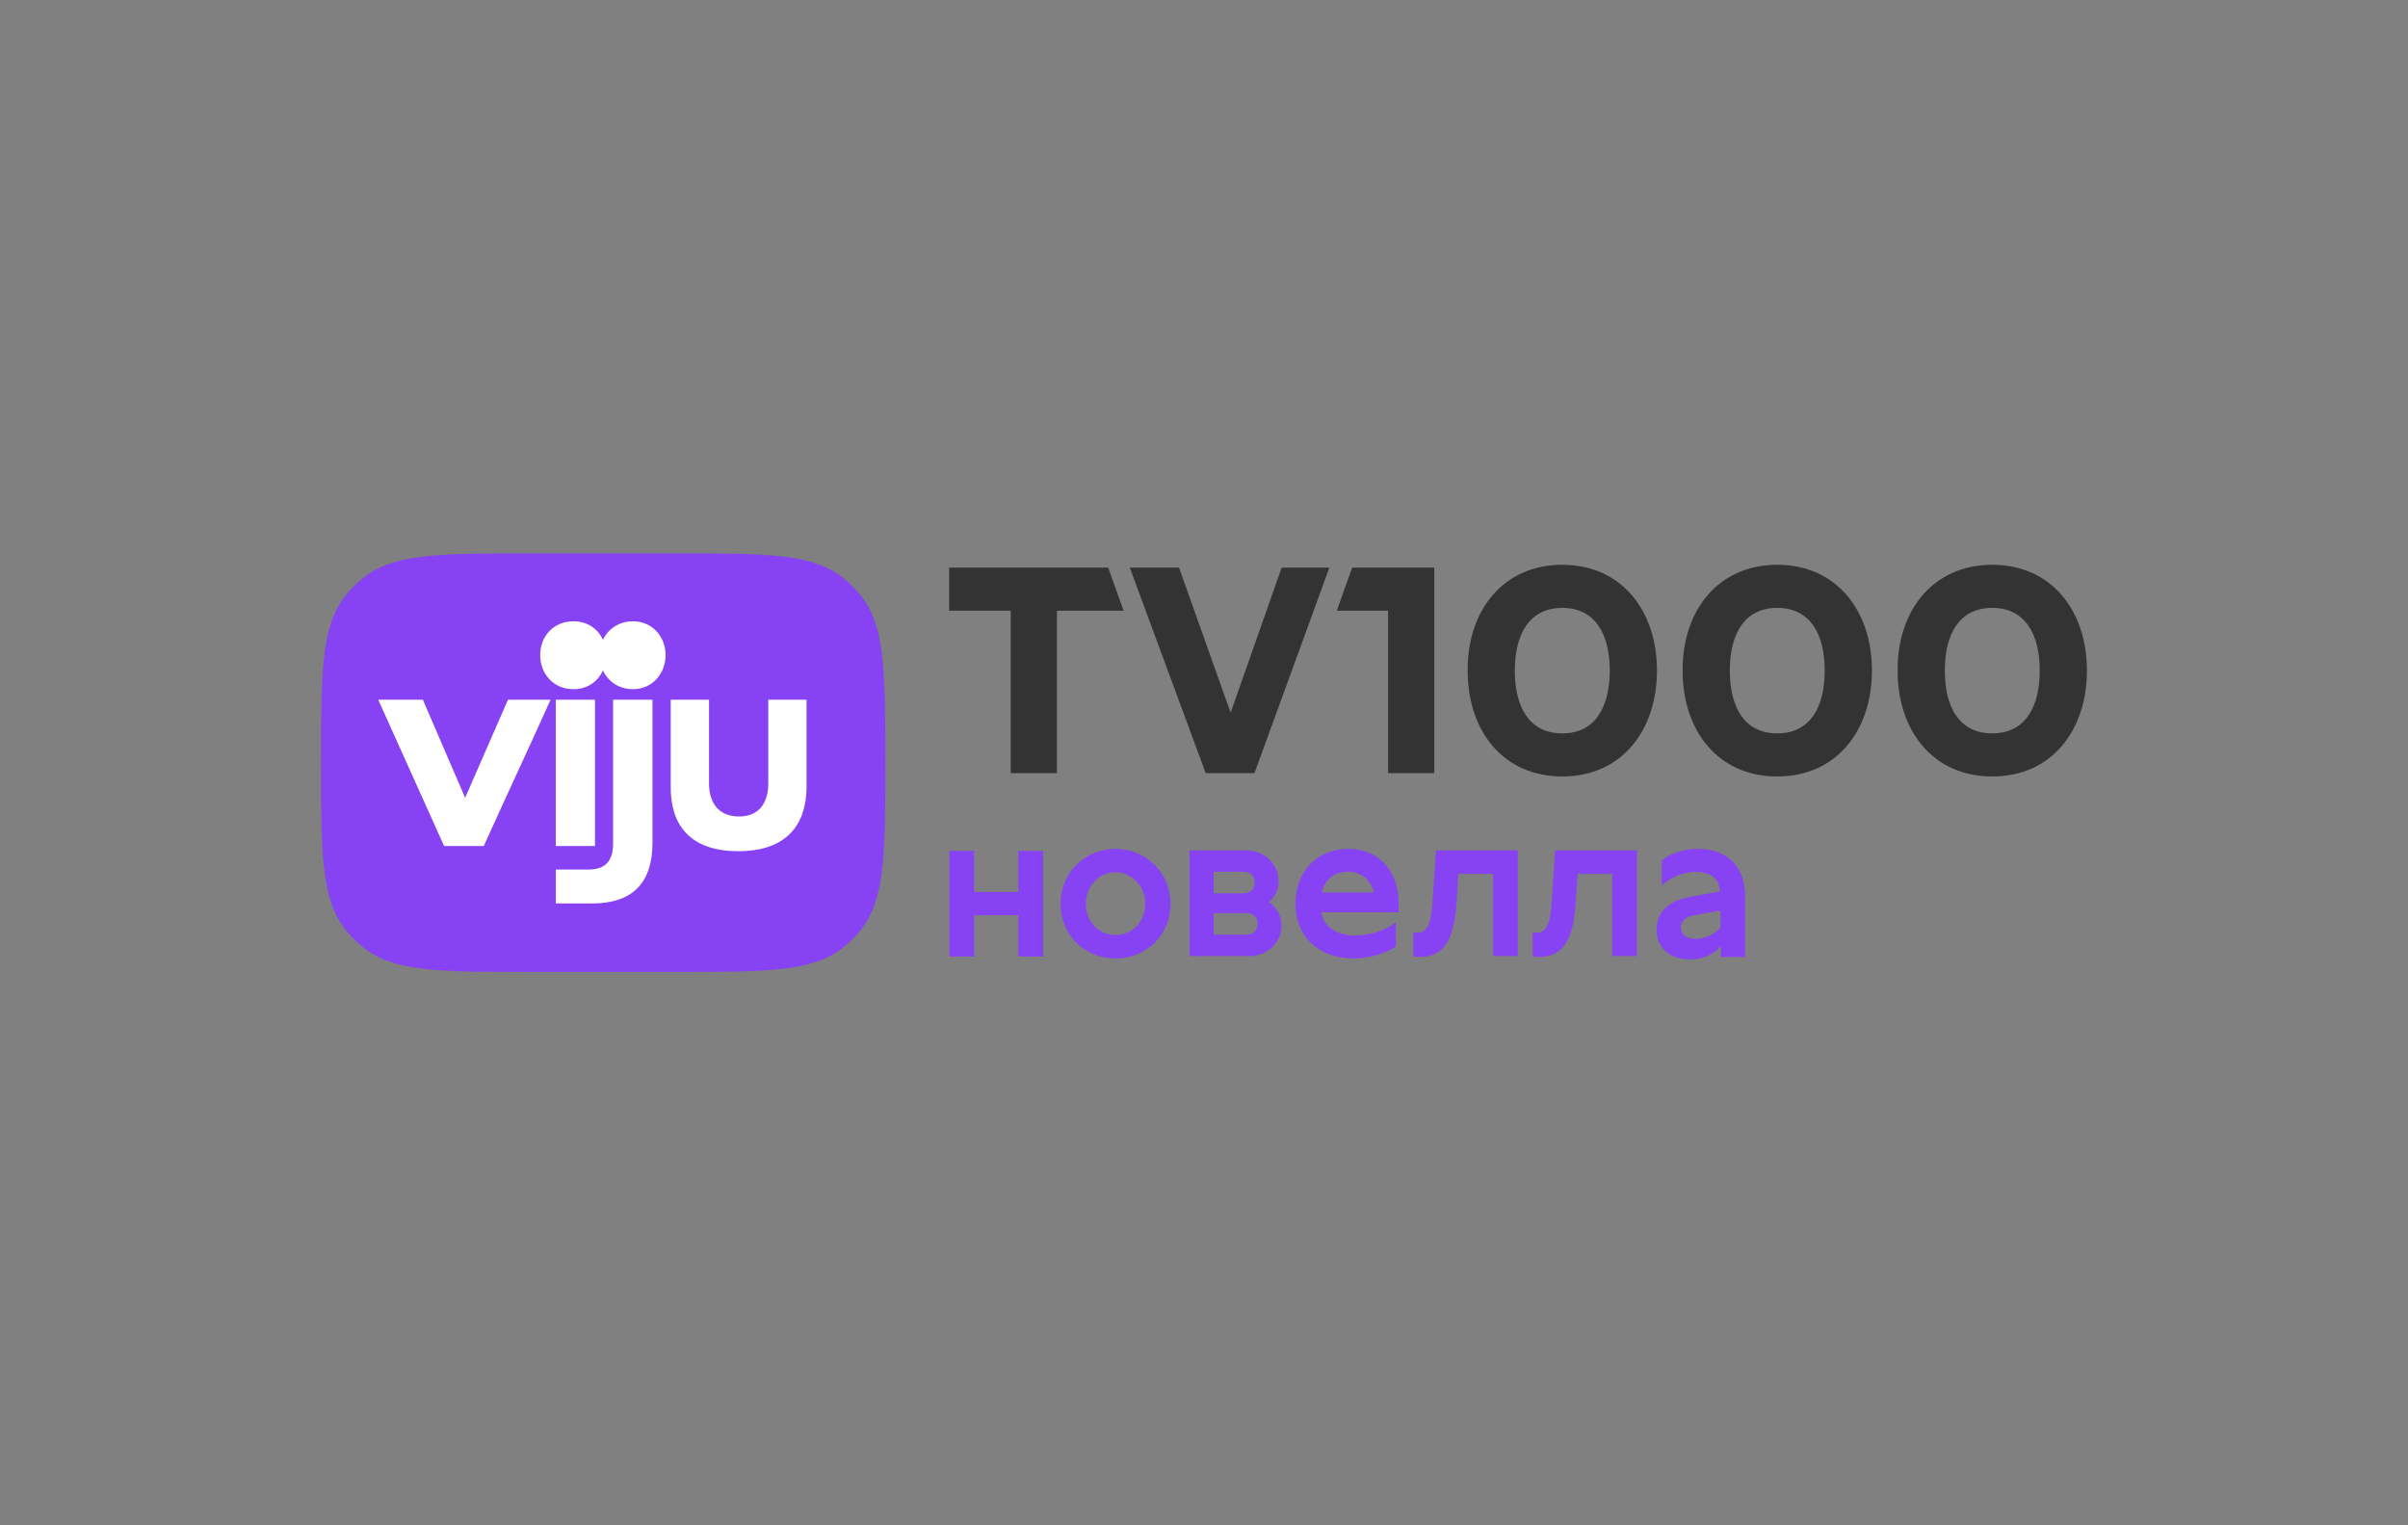
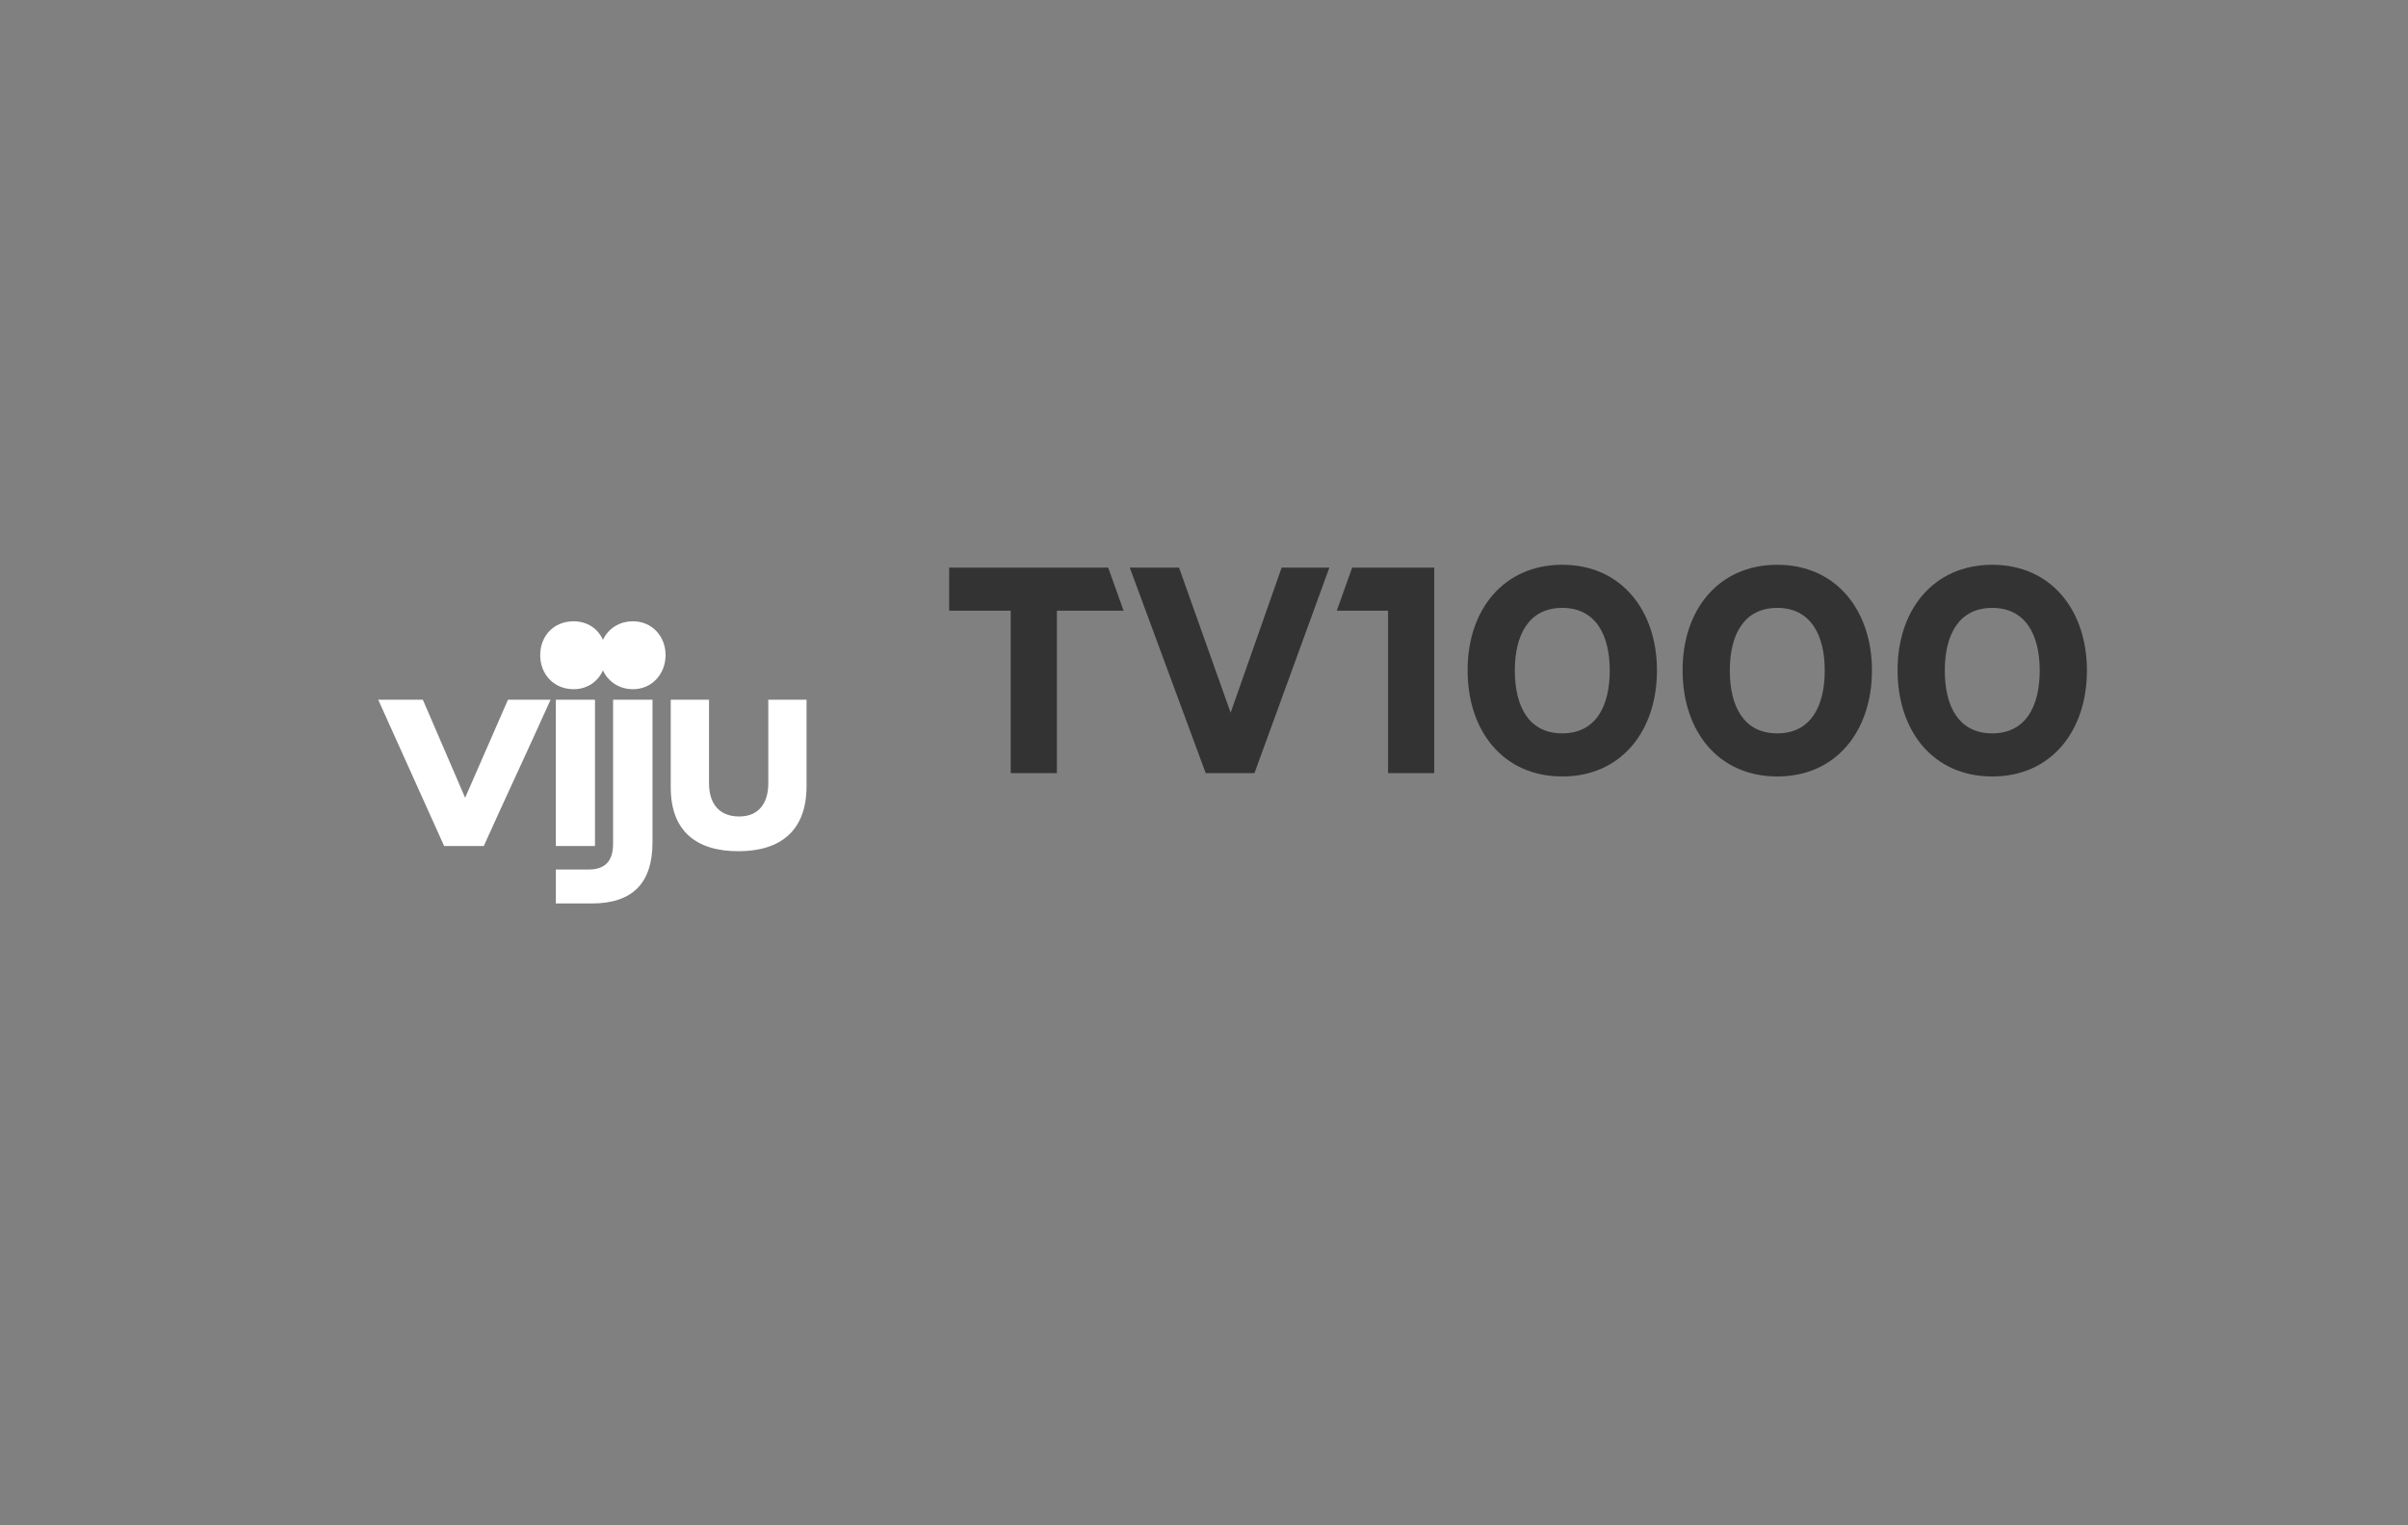
<svg xmlns="http://www.w3.org/2000/svg" fill="#8742F4" width="300" height="190" viewBox="0 0 7937.5 5027.08">
  <rect x="0" y="0" width="7937.5" height="5027.08" fill="#808080" stroke="none" />
-   <path d="M1058.34 2513.54c0-300.76 0-451.2 82.36-552.83 16.27-20.1 34.61-38.34 54.6-54.6 101.74-82.37 252.07-82.37 552.84-82.37h480.4c300.77 0 451.2 0 552.84 82.37 20.1 16.26 38.34 34.6 54.6 54.6 82.36 101.73 82.36 252.07 82.36 552.83 0 300.76 0 451.2-82.36 552.83-16.26 20.1-34.6 38.33-54.6 54.6-101.74 82.37-252.07 82.37-552.84 82.37h-480.4c-300.77 0-451.2 0-552.84-82.37-20.1-16.27-38.33-34.6-54.6-54.6-82.36-101.74-82.36-252.07-82.36-552.83z" />
  <path fill="#333" d="M3653.01 1870.71h-524.34v142.04h202.96v535.32h152.19v-535.32h219.85l-50.76-142.04h.1zm728.96 0H4224.7l-207.21 589.4 52.42-73.56-183.48-515.84h-162.35l250.31 677.36h160.69l246.89-677.36zm345.84 0h-270.62l-50.77 142.04h169.08v535.32h152.2v-677.36h.11zm578.42 339.09c0-118.42-47.35-206.38-156.45-206.38-109.09 0-156.44 87.13-156.44 206.38s46.52 207.21 156.44 207.21c109.93 0 156.45-88.79 156.45-207.21zm-468.5 0c-.83-198.71 117.59-348.42 312.05-348.42 194.47 0 312.06 150.54 312.06 348.42 0 197.88-116.66 349.25-312.06 349.25s-312.05-150.53-312.05-349.25zm1177.15 0c0-118.42-47.35-206.38-156.44-206.38S5702 2090.55 5702 2209.8s46.51 207.21 156.44 207.21 156.44-88.79 156.44-207.21zm-468.5 0c-.83-198.71 117.59-348.42 312.06-348.42 194.46 0 312.05 150.54 312.05 348.42 0 197.88-116.66 349.25-312.05 349.25-195.4 0-312.06-150.53-312.06-349.25zm1177.17 0c0-118.42-47.38-206.38-156.47-206.38-109.08 0-156.43 87.13-156.43 206.38s46.52 207.21 156.43 207.21c109.96 0 156.47-88.79 156.47-207.21zm-468.52 0c-.82-198.71 117.6-348.42 312.05-348.42 194.5 0 312.09 150.54 312.09 348.42 0 197.88-116.67 349.25-312.09 349.25-195.39 0-312.05-150.53-312.05-349.25z" />
-   <path d="M4000.42 3080.38h107.78c23.49 0 37.3-13.82 37.3-35.23 0-22.12-13.81-35.93-37.3-35.93h-107.78v71.16zm98.11-207.27h-98.11v71.16h98.11c23.49 0 37.31-13.81 37.31-35.92 0-21.42-13.82-35.24-37.31-35.24zm84.28 100.18c25.57 17.28 41.46 44.9 41.46 77.38 0 56.65-46.98 100.18-106.4 100.18h-196.89v-348.21h187.22c59.42 0 106.39 44.22 106.39 100.87 0 28.33-11.74 52.51-31.78 69.78zM4721.88 2974.67l11.75-172.03h269.44v348.21h-81.52v-270.83h-113.99l-6.91 100.18c-8.29 121.6-44.22 173.41-118.84 173.41-8.28 0-15.89-.69-22.79-1.38v-78.76c4.83.69 8.98.69 12.44.69 31.77 0 45.59-25.56 50.42-99.49zM5114.69 2974.67l11.75-172.03h269.44v348.21h-81.52v-270.83h-113.99l-6.92 100.18c-8.28 121.6-44.21 173.41-118.82 173.41-8.29 0-15.9-.69-22.8-1.38v-78.76c4.83.69 8.98.69 12.43.69 31.78 0 45.6-25.56 50.43-99.49zM3210.99 2939.75h145.78v-135.41h81.53v348.2h-81.53v-136.1h-145.78v136.1h-81.52v-348.2h81.52zM5671.18 3056.49c-14.03 19.09-47.93 37.6-81.83 37.6-28.83 0-48.89-14.03-48.89-38 0-17.91 14.02-34.28 40.91-39.15l89.81-15.98v55.53zm-73.84-258.92c-45.98 0-89.43 14.99-119.43 37.01v83.77c30-26.87 68.59-44.8 112.42-44.8 50.85 0 77.74 22.98 78.71 64.87l-100.73 17.93c-70.91 13.05-107.74 52.99-107.74 106.76 0 61.76 43.84 98.77 110.86 98.77 38.97 0 79.88-14.6 100.73-45.38v37.59h79.87V2950.5c0-85.92-50.84-152.74-154.69-152.74v-.19zM3677.24 3081.54c-55.53 0-98-44.42-98-102.87s43.64-104.04 98-104.04 98 47.54 98 104.04c0 59.42-42.48 102.87-98 102.87zm0-284.06c-98.98 0-181.18 77.15-181.18 181.19 0 104.04 80.07 180.03 181.18 180.03 101.12 0 181.19-76.19 181.19-180.03s-82.22-181.19-181.19-181.19zM4357.39 2941.45h171.47c-9.95-40.62-39.69-68.38-85.27-68.38s-77.29 25.79-86.2 68.38zm252.8 38.64v26.73h-254.77c7.98 49.53 54.5 76.36 110.03 76.36 49.53 0 101.12-15.85 135.83-43.62v79.26c-34.71 25.79-91.17 39.68-141.74 39.68-110.02 0-189.28-69.42-189.28-179.44 0-110.04 75.32-181.42 173.43-181.42 98.12 0 166.5 67.45 166.5 182.35v.1z" />
  <path fill="#fff" d="M1832.16 2306.04h129.09v482.17h-129.09v-482.17zm700.37 275.38v-275.38h126.08v285.11c0 145.46-84.54 214.26-224.82 214.26-140.28 0-222.85-67.86-222.85-210.42v-288.95h126.19v275.38c0 67.75 34.08 109.51 99.56 109.51s95.84-45.49 95.84-109.51zm-511.69 199.64c0 47.24-17.61 84.75-81.12 84.75h-107.44v111.79h118.21c135.83 0 200.37-68.38 200.37-201.41v-470.15h-129.91v475.02h-.11zm-627.03-475.02 139.4 323.23 141.26-323.23h140.38c-37.92 84.39-76.39 168-114.33 250.46l-.01.02c-36.06 78.38-71.64 155.71-105.81 231.69h-130.75l-217.26-482.17h147.12zm692.9-258.42c-46.22 0-82.16 24.65-99.16 61.02-16.47-36.37-51.28-61.02-96.76-61.02-66.31 0-110.13 49.31-110.13 111.37s43.82 112.41 110.13 112.41c45.48 0 80.19-25.18 96.66-61.85 17.1 36.67 53.04 61.85 99.26 61.85 62.36 0 107.22-50.25 107.22-112.41s-44.86-111.37-107.22-111.37z" />
</svg>